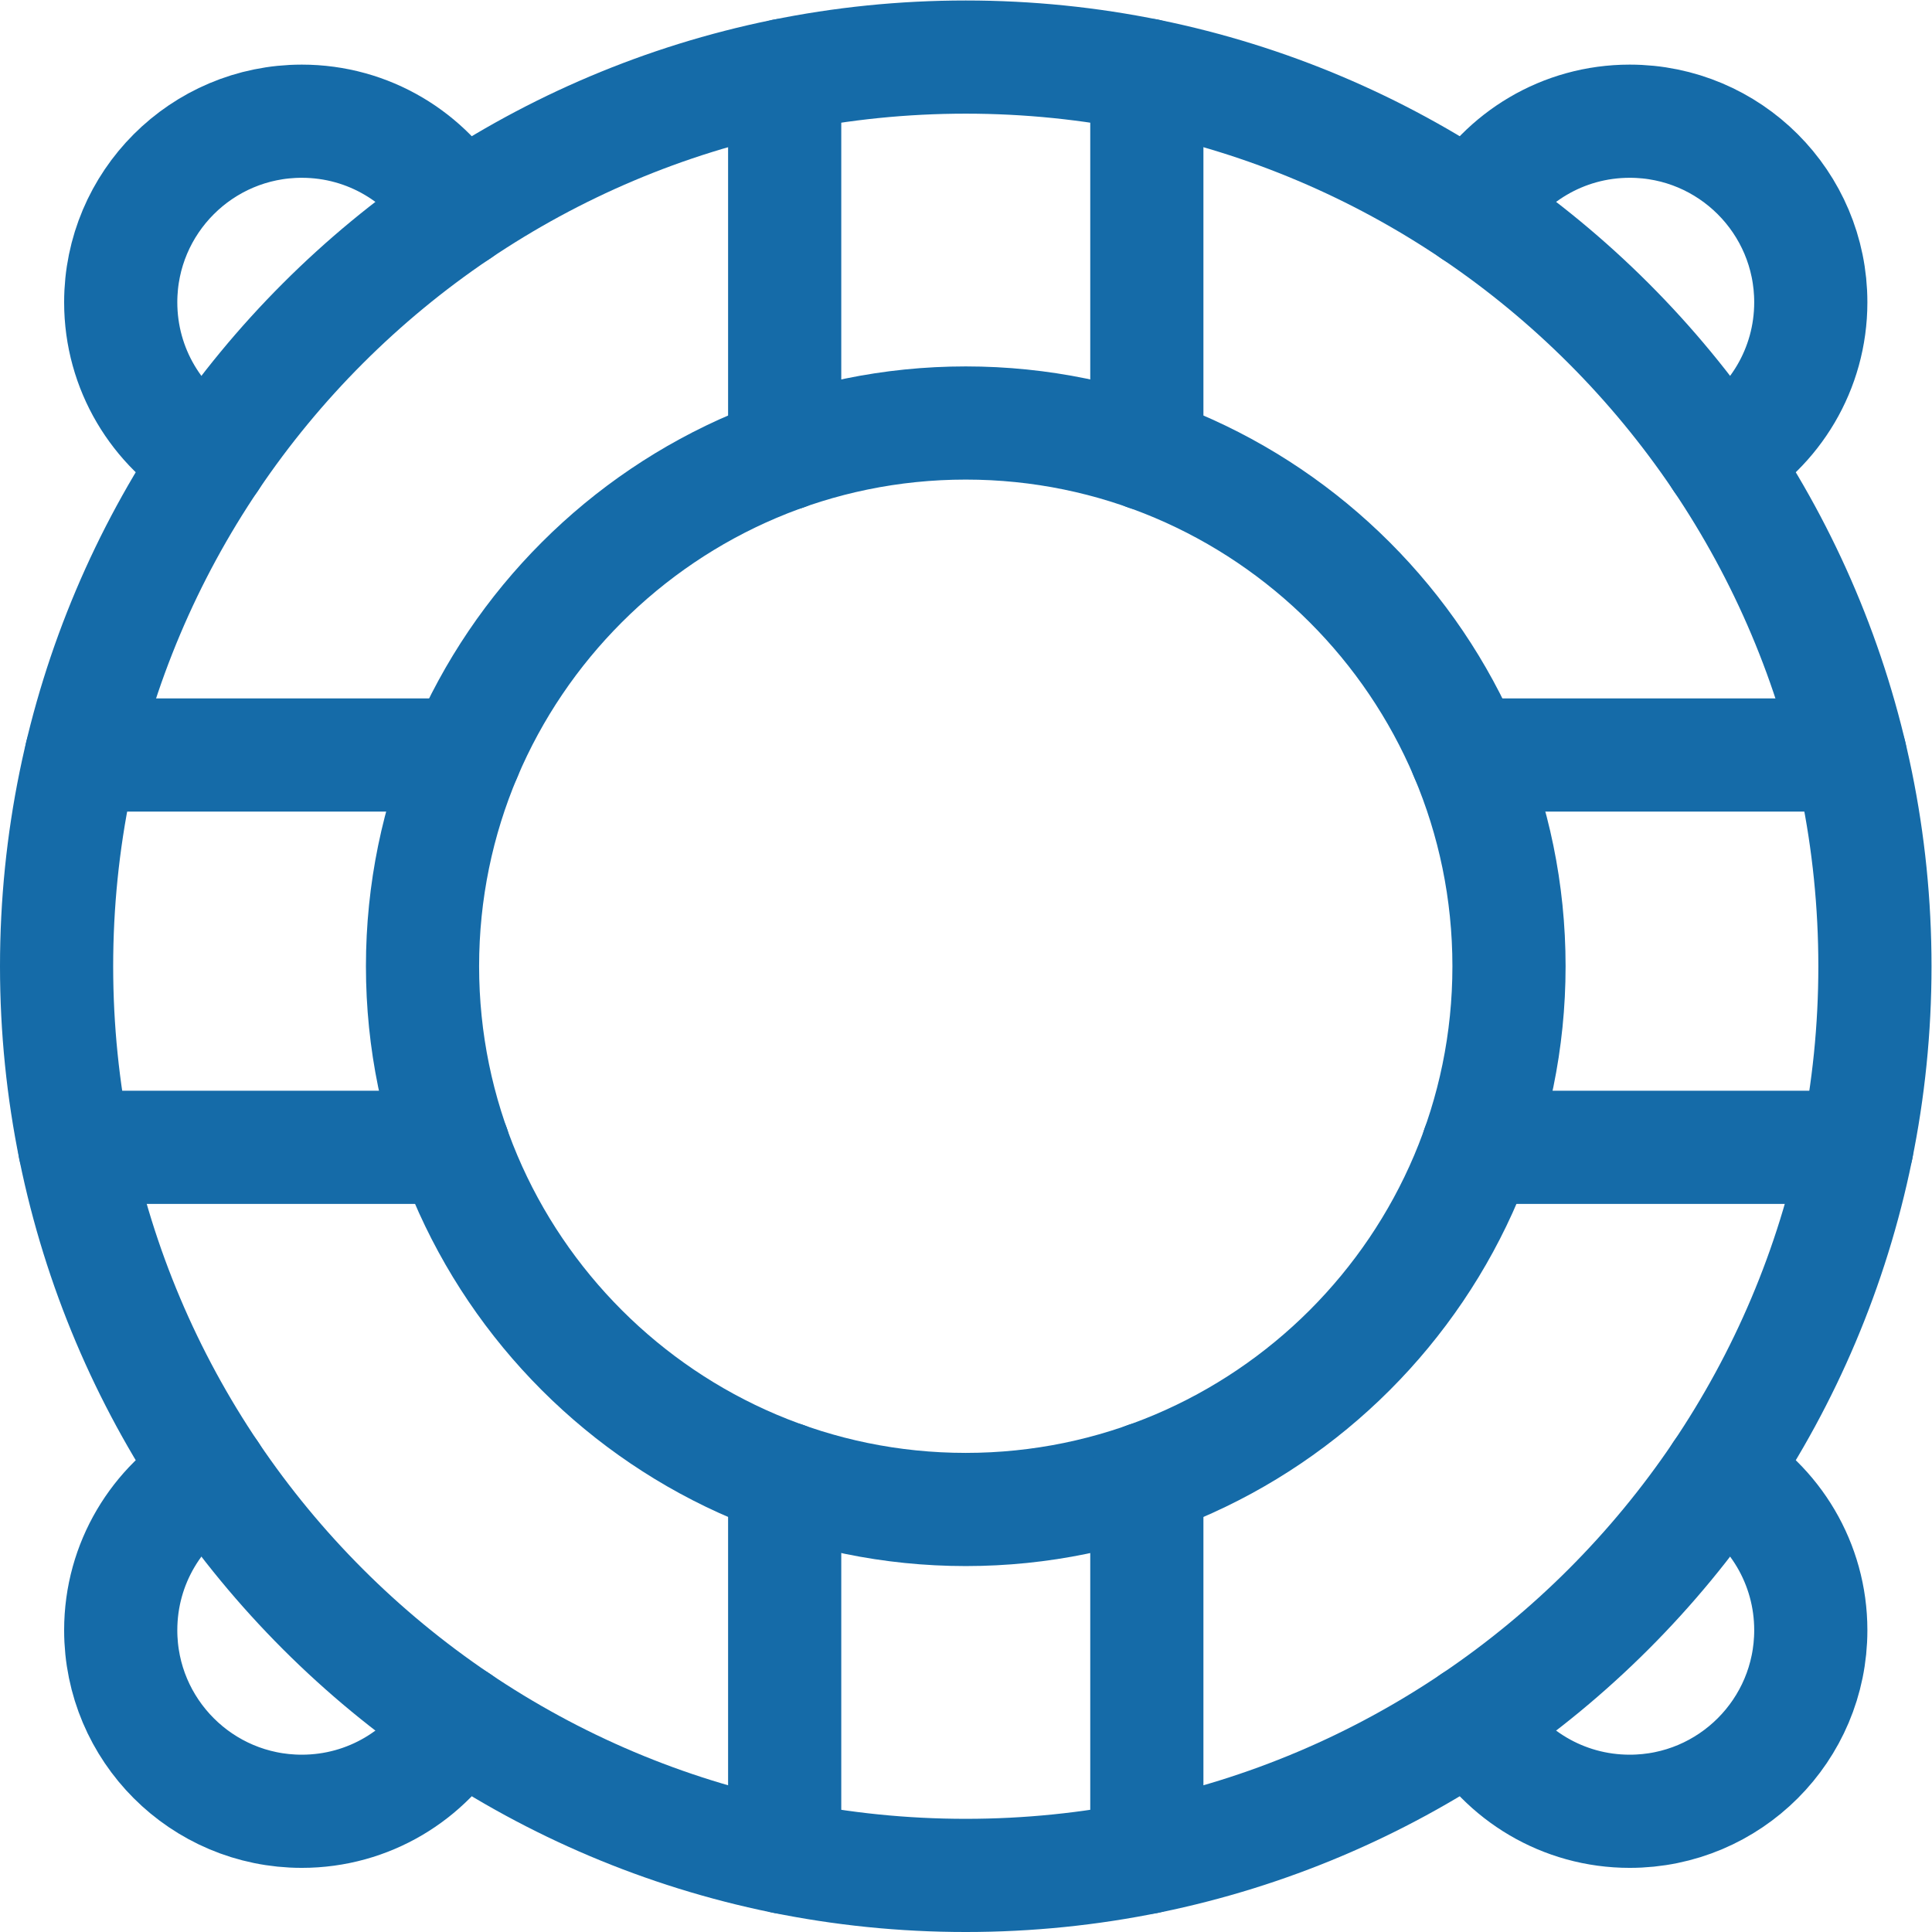
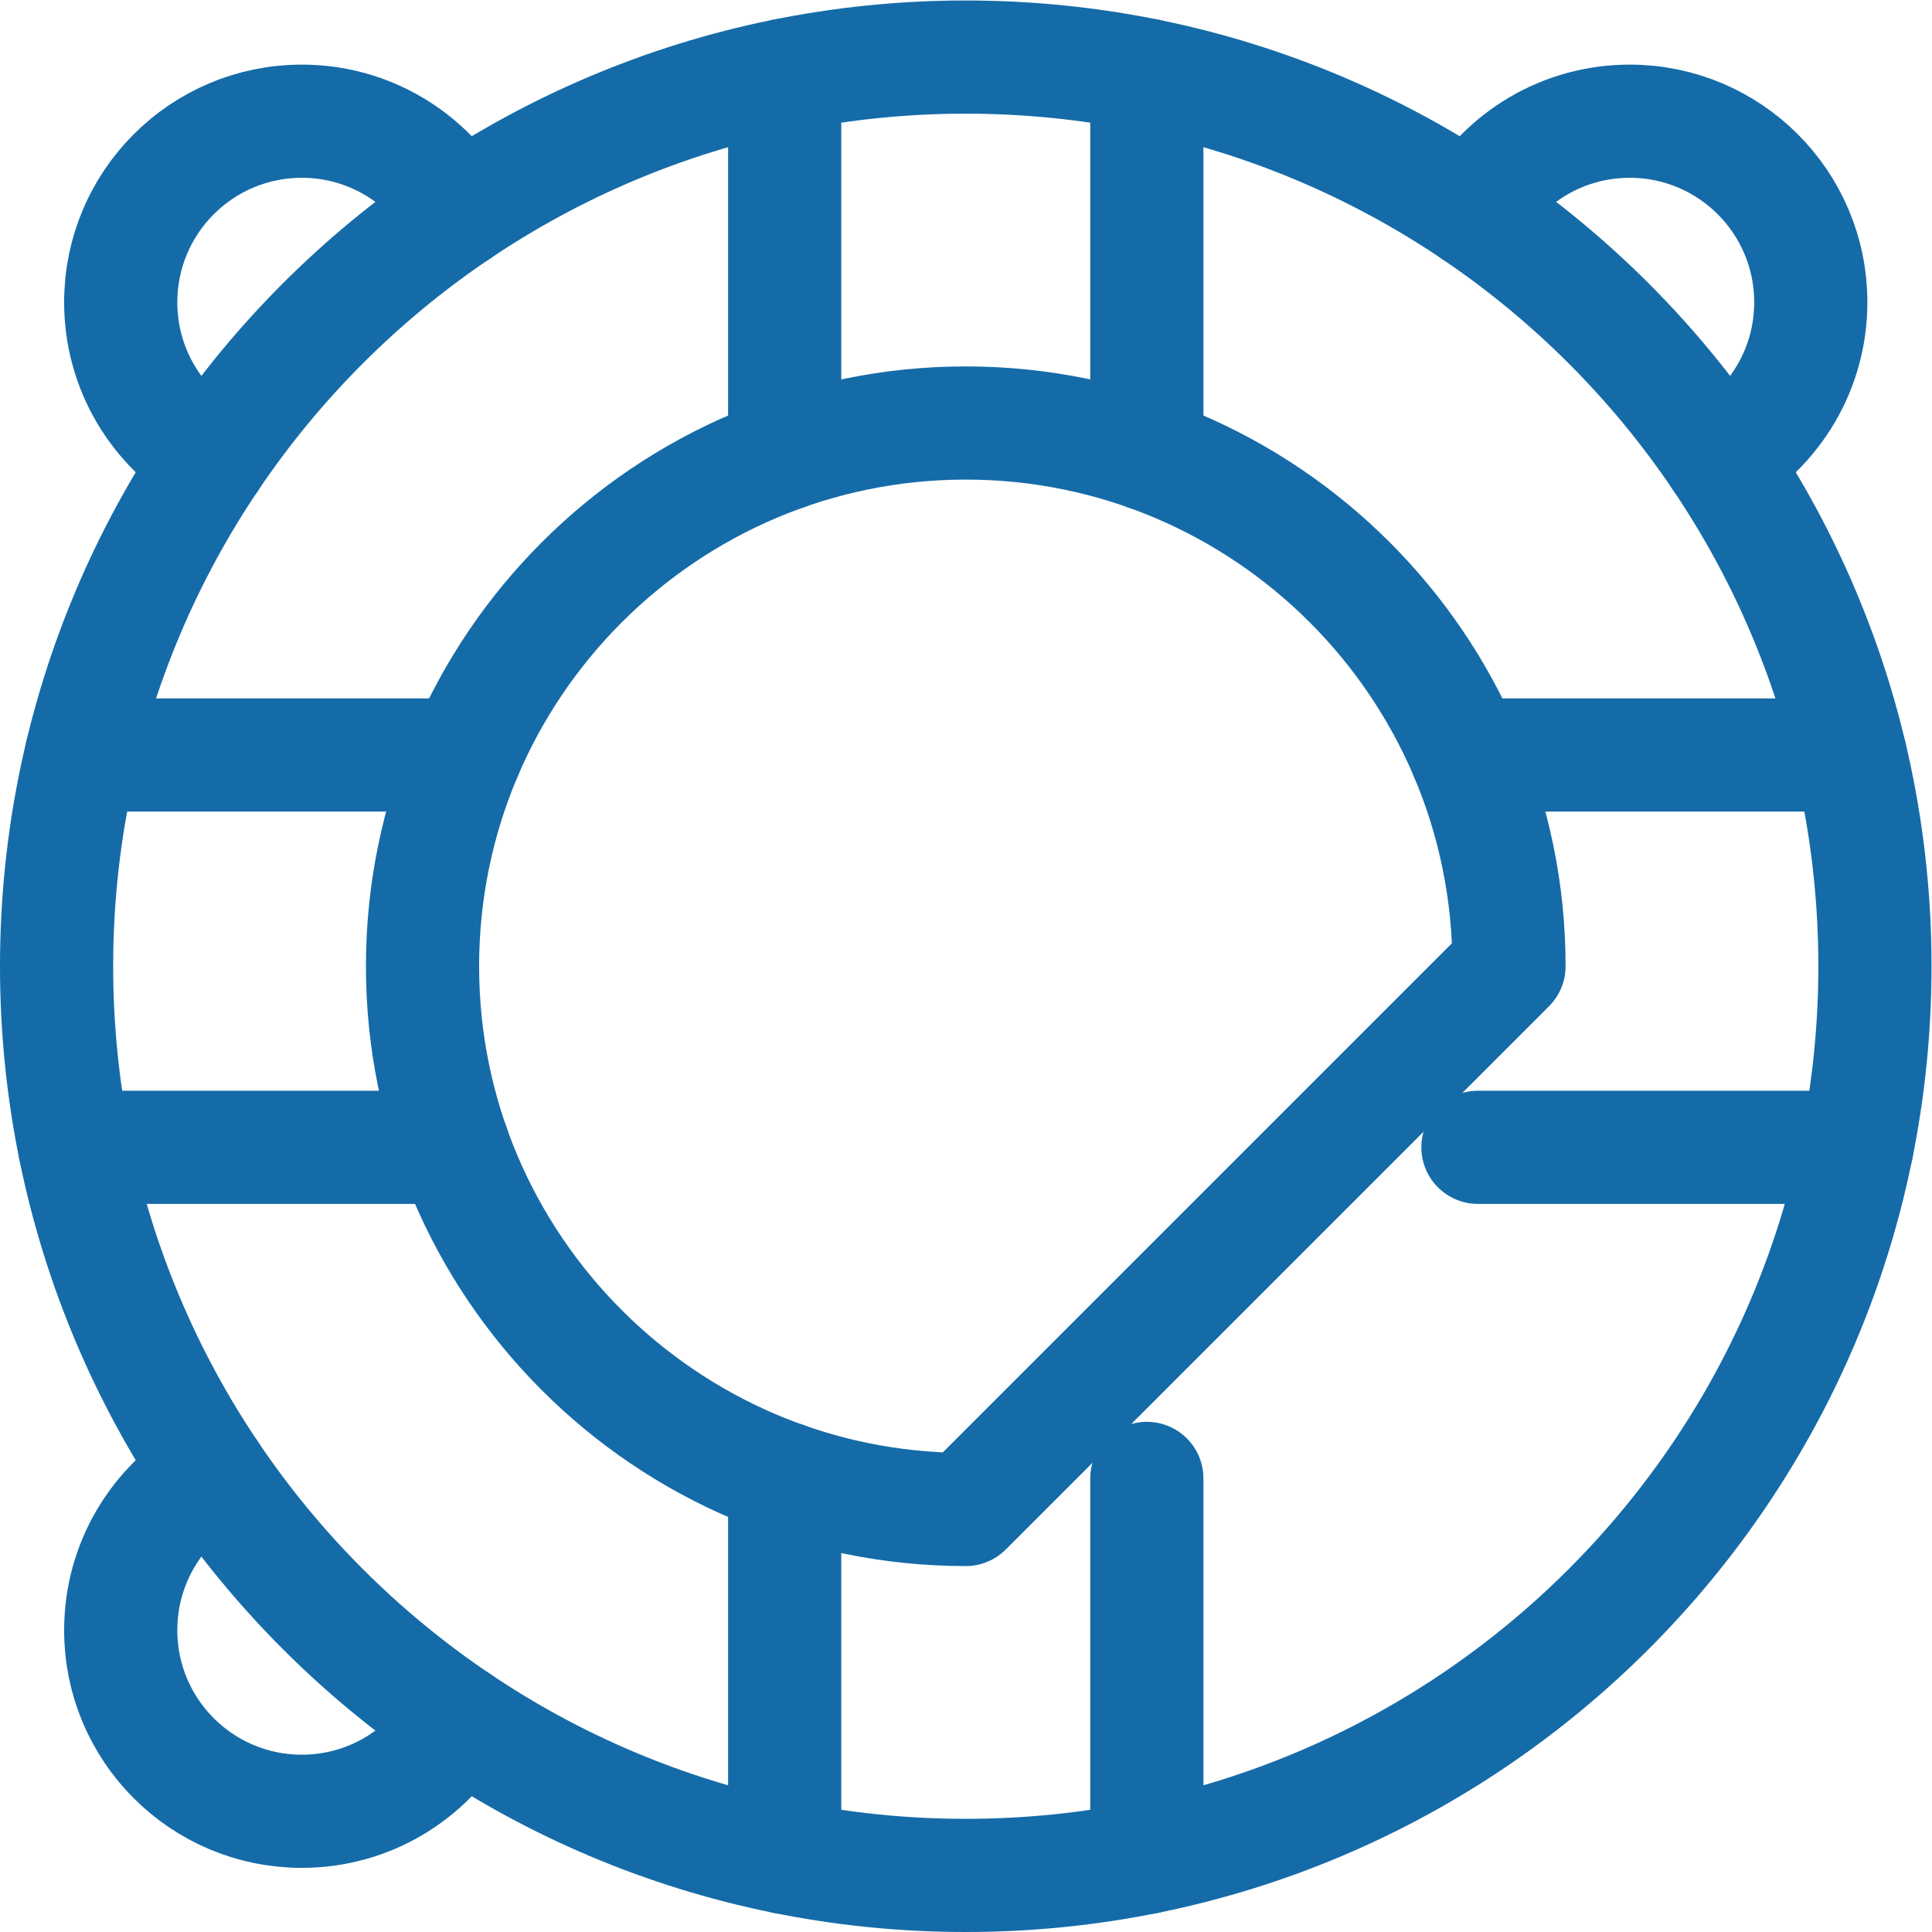
<svg xmlns="http://www.w3.org/2000/svg" version="1.1" id="svg489" xml:space="preserve" width="682.667" height="682.667" viewBox="0 0 682.667 682.667">
  <defs id="defs493">
    <clipPath clipPathUnits="userSpaceOnUse" id="clipPath503">
      <path d="M 0,512 H 512 V 0 H 0 Z" id="path501" />
    </clipPath>
  </defs>
  <g id="g495" transform="matrix(1.333,0,0,-1.333,0,682.667)">
    <g id="g497">
      <g id="g499" clip-path="url(#clipPath503)">
        <g id="g505" transform="translate(256,497)">
          <path d="m 0,0 c -133.101,0 -241,-107.899 -241,-241 0,-133.101 107.899,-241 241,-241 133.101,0 241,107.899 241,241 C 241,-107.899 133.101,0 0,0 Z" style="fill:none;stroke:#156ba8;stroke-width:30;stroke-linecap:round;stroke-linejoin:round;stroke-miterlimit:10;stroke-dasharray:none;stroke-opacity:1" id="path507" />
        </g>
        <g id="g509" transform="translate(256,112)">
-           <path d="m 0,0 c -79.402,0 -144,64.598 -144,144 0,79.402 64.598,144 144,144 79.402,0 144,-64.598 144,-144 C 144,64.598 79.402,0 0,0 Z" style="fill:none;stroke:#156ba8;stroke-width:30;stroke-linecap:round;stroke-linejoin:round;stroke-miterlimit:10;stroke-dasharray:none;stroke-opacity:1" id="path511" />
+           <path d="m 0,0 c -79.402,0 -144,64.598 -144,144 0,79.402 64.598,144 144,144 79.402,0 144,-64.598 144,-144 Z" style="fill:none;stroke:#156ba8;stroke-width:30;stroke-linecap:round;stroke-linejoin:round;stroke-miterlimit:10;stroke-dasharray:none;stroke-opacity:1" id="path511" />
        </g>
        <g id="g513" transform="translate(490.445,312)">
          <path d="M 0,0 H -101.78" style="fill:none;stroke:#156ba8;stroke-width:30;stroke-linecap:round;stroke-linejoin:round;stroke-miterlimit:10;stroke-dasharray:none;stroke-opacity:1" id="path515" />
        </g>
        <g id="g517" transform="translate(391.764,208)">
          <path d="M 0,0 H 100.449" style="fill:none;stroke:#156ba8;stroke-width:30;stroke-linecap:round;stroke-linejoin:round;stroke-miterlimit:10;stroke-dasharray:none;stroke-opacity:1" id="path519" />
        </g>
        <g id="g521" transform="translate(19.787,208)">
          <path d="M 0,0 H 100.449" style="fill:none;stroke:#156ba8;stroke-width:30;stroke-linecap:round;stroke-linejoin:round;stroke-miterlimit:10;stroke-dasharray:none;stroke-opacity:1" id="path523" />
        </g>
        <g id="g525" transform="translate(123.335,312)">
          <path d="M 0,0 H -101.78" style="fill:none;stroke:#156ba8;stroke-width:30;stroke-linecap:round;stroke-linejoin:round;stroke-miterlimit:10;stroke-dasharray:none;stroke-opacity:1" id="path527" />
        </g>
        <g id="g529" transform="translate(304,391.764)">
          <path d="M 0,0 V 100.449" style="fill:none;stroke:#156ba8;stroke-width:30;stroke-linecap:round;stroke-linejoin:round;stroke-miterlimit:10;stroke-dasharray:none;stroke-opacity:1" id="path531" />
        </g>
        <g id="g533" transform="translate(208,492.213)">
          <path d="M 0,0 V -100.449" style="fill:none;stroke:#156ba8;stroke-width:30;stroke-linecap:round;stroke-linejoin:round;stroke-miterlimit:10;stroke-dasharray:none;stroke-opacity:1" id="path535" />
        </g>
        <g id="g537" transform="translate(208,120.236)">
          <path d="M 0,0 V -100.449" style="fill:none;stroke:#156ba8;stroke-width:30;stroke-linecap:round;stroke-linejoin:round;stroke-miterlimit:10;stroke-dasharray:none;stroke-opacity:1" id="path539" />
        </g>
        <g id="g541" transform="translate(304,19.787)">
          <path d="M 0,0 V 100.449" style="fill:none;stroke:#156ba8;stroke-width:30;stroke-linecap:round;stroke-linejoin:round;stroke-miterlimit:10;stroke-dasharray:none;stroke-opacity:1" id="path543" />
        </g>
        <g id="g545" transform="translate(456.032,390.456)">
          <path d="m 0,0 c 14.326,8.305 23.968,23.793 23.968,41.544 0,26.51 -21.49,48 -48,48 -17.751,0 -33.239,-9.642 -41.544,-23.968" style="fill:none;stroke:#156ba8;stroke-width:30;stroke-linecap:round;stroke-linejoin:round;stroke-miterlimit:10;stroke-dasharray:none;stroke-opacity:1" id="path547" />
        </g>
        <g id="g549" transform="translate(121.544,456.032)">
          <path d="m 0,0 c -8.305,14.326 -23.793,23.968 -41.544,23.968 -26.51,0 -48,-21.49 -48,-48 0,-17.751 9.642,-33.239 23.968,-41.544" style="fill:none;stroke:#156ba8;stroke-width:30;stroke-linecap:round;stroke-linejoin:round;stroke-miterlimit:10;stroke-dasharray:none;stroke-opacity:1" id="path551" />
        </g>
        <g id="g553" transform="translate(55.968,121.544)">
          <path d="m 0,0 c -14.326,-8.305 -23.968,-23.793 -23.968,-41.544 0,-26.51 21.49,-48 48,-48 17.751,0 33.239,9.642 41.544,23.968" style="fill:none;stroke:#156ba8;stroke-width:30;stroke-linecap:round;stroke-linejoin:round;stroke-miterlimit:10;stroke-dasharray:none;stroke-opacity:1" id="path555" />
        </g>
        <g id="g557" transform="translate(390.456,55.968)">
-           <path d="m 0,0 c 8.305,-14.326 23.793,-23.968 41.544,-23.968 26.51,0 48,21.49 48,48 0,17.751 -9.642,33.239 -23.968,41.544" style="fill:none;stroke:#156ba8;stroke-width:30;stroke-linecap:round;stroke-linejoin:round;stroke-miterlimit:10;stroke-dasharray:none;stroke-opacity:1" id="path559" />
-         </g>
+           </g>
      </g>
    </g>
  </g>
</svg>